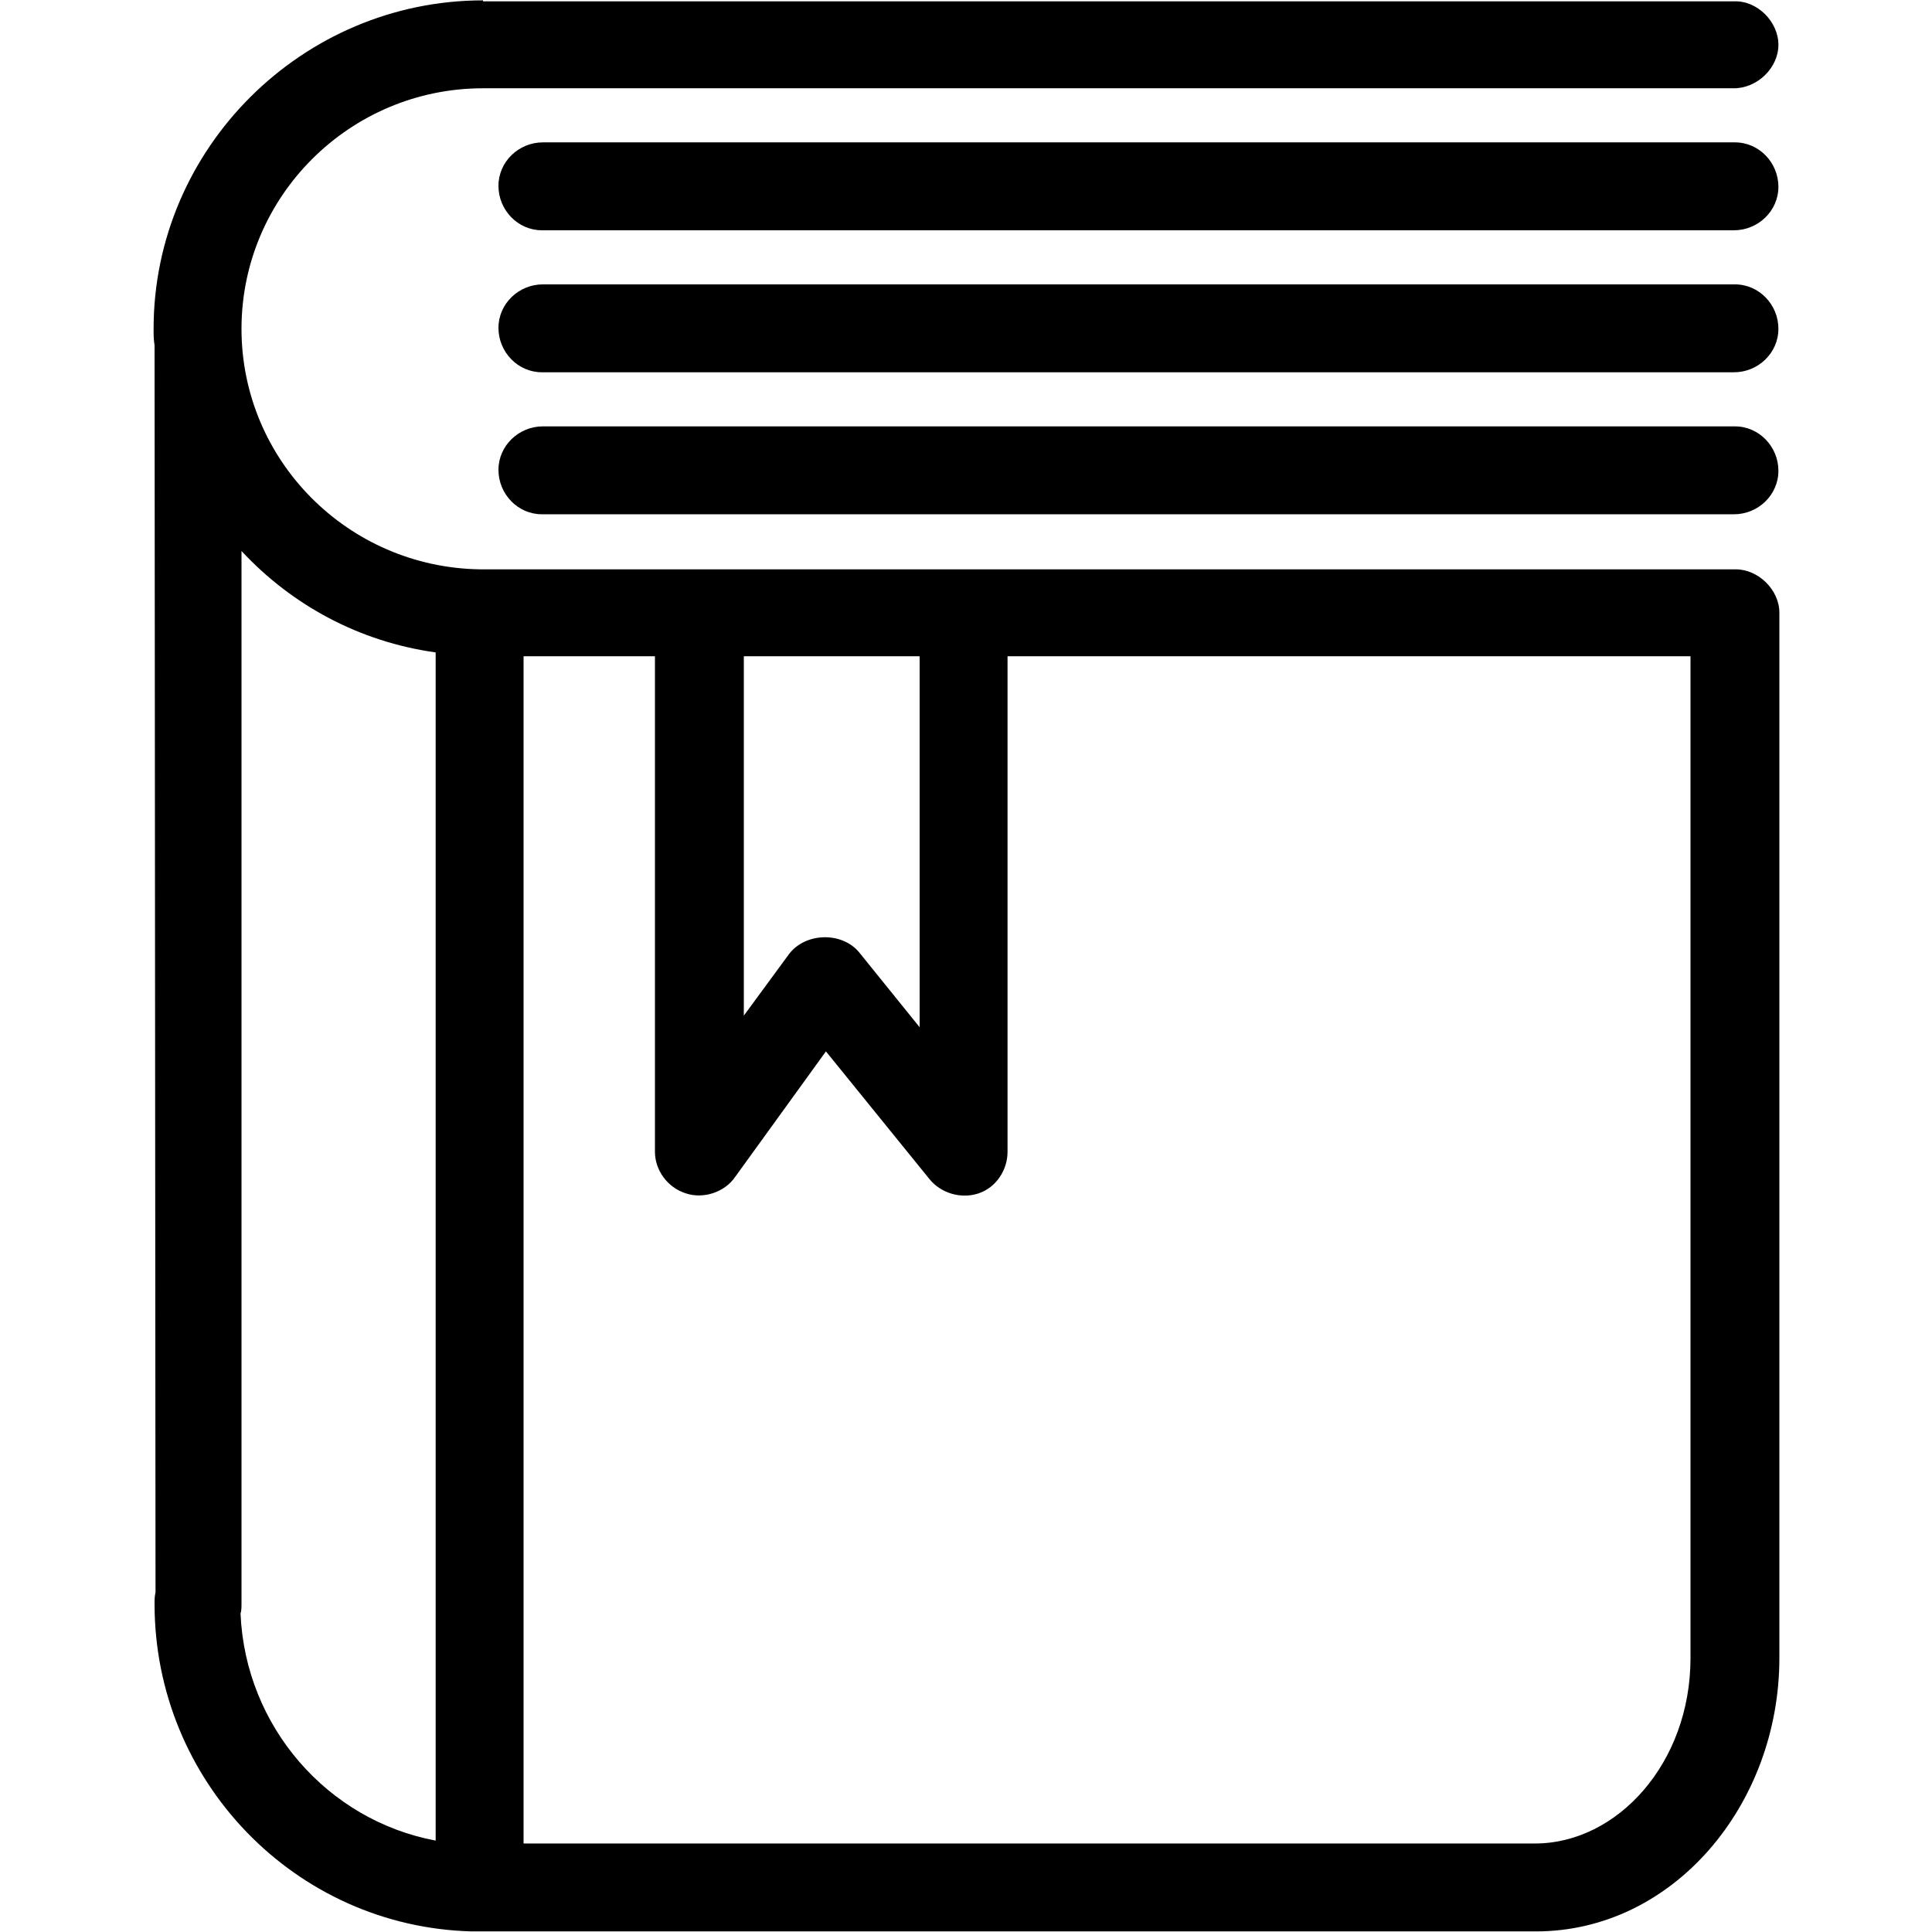
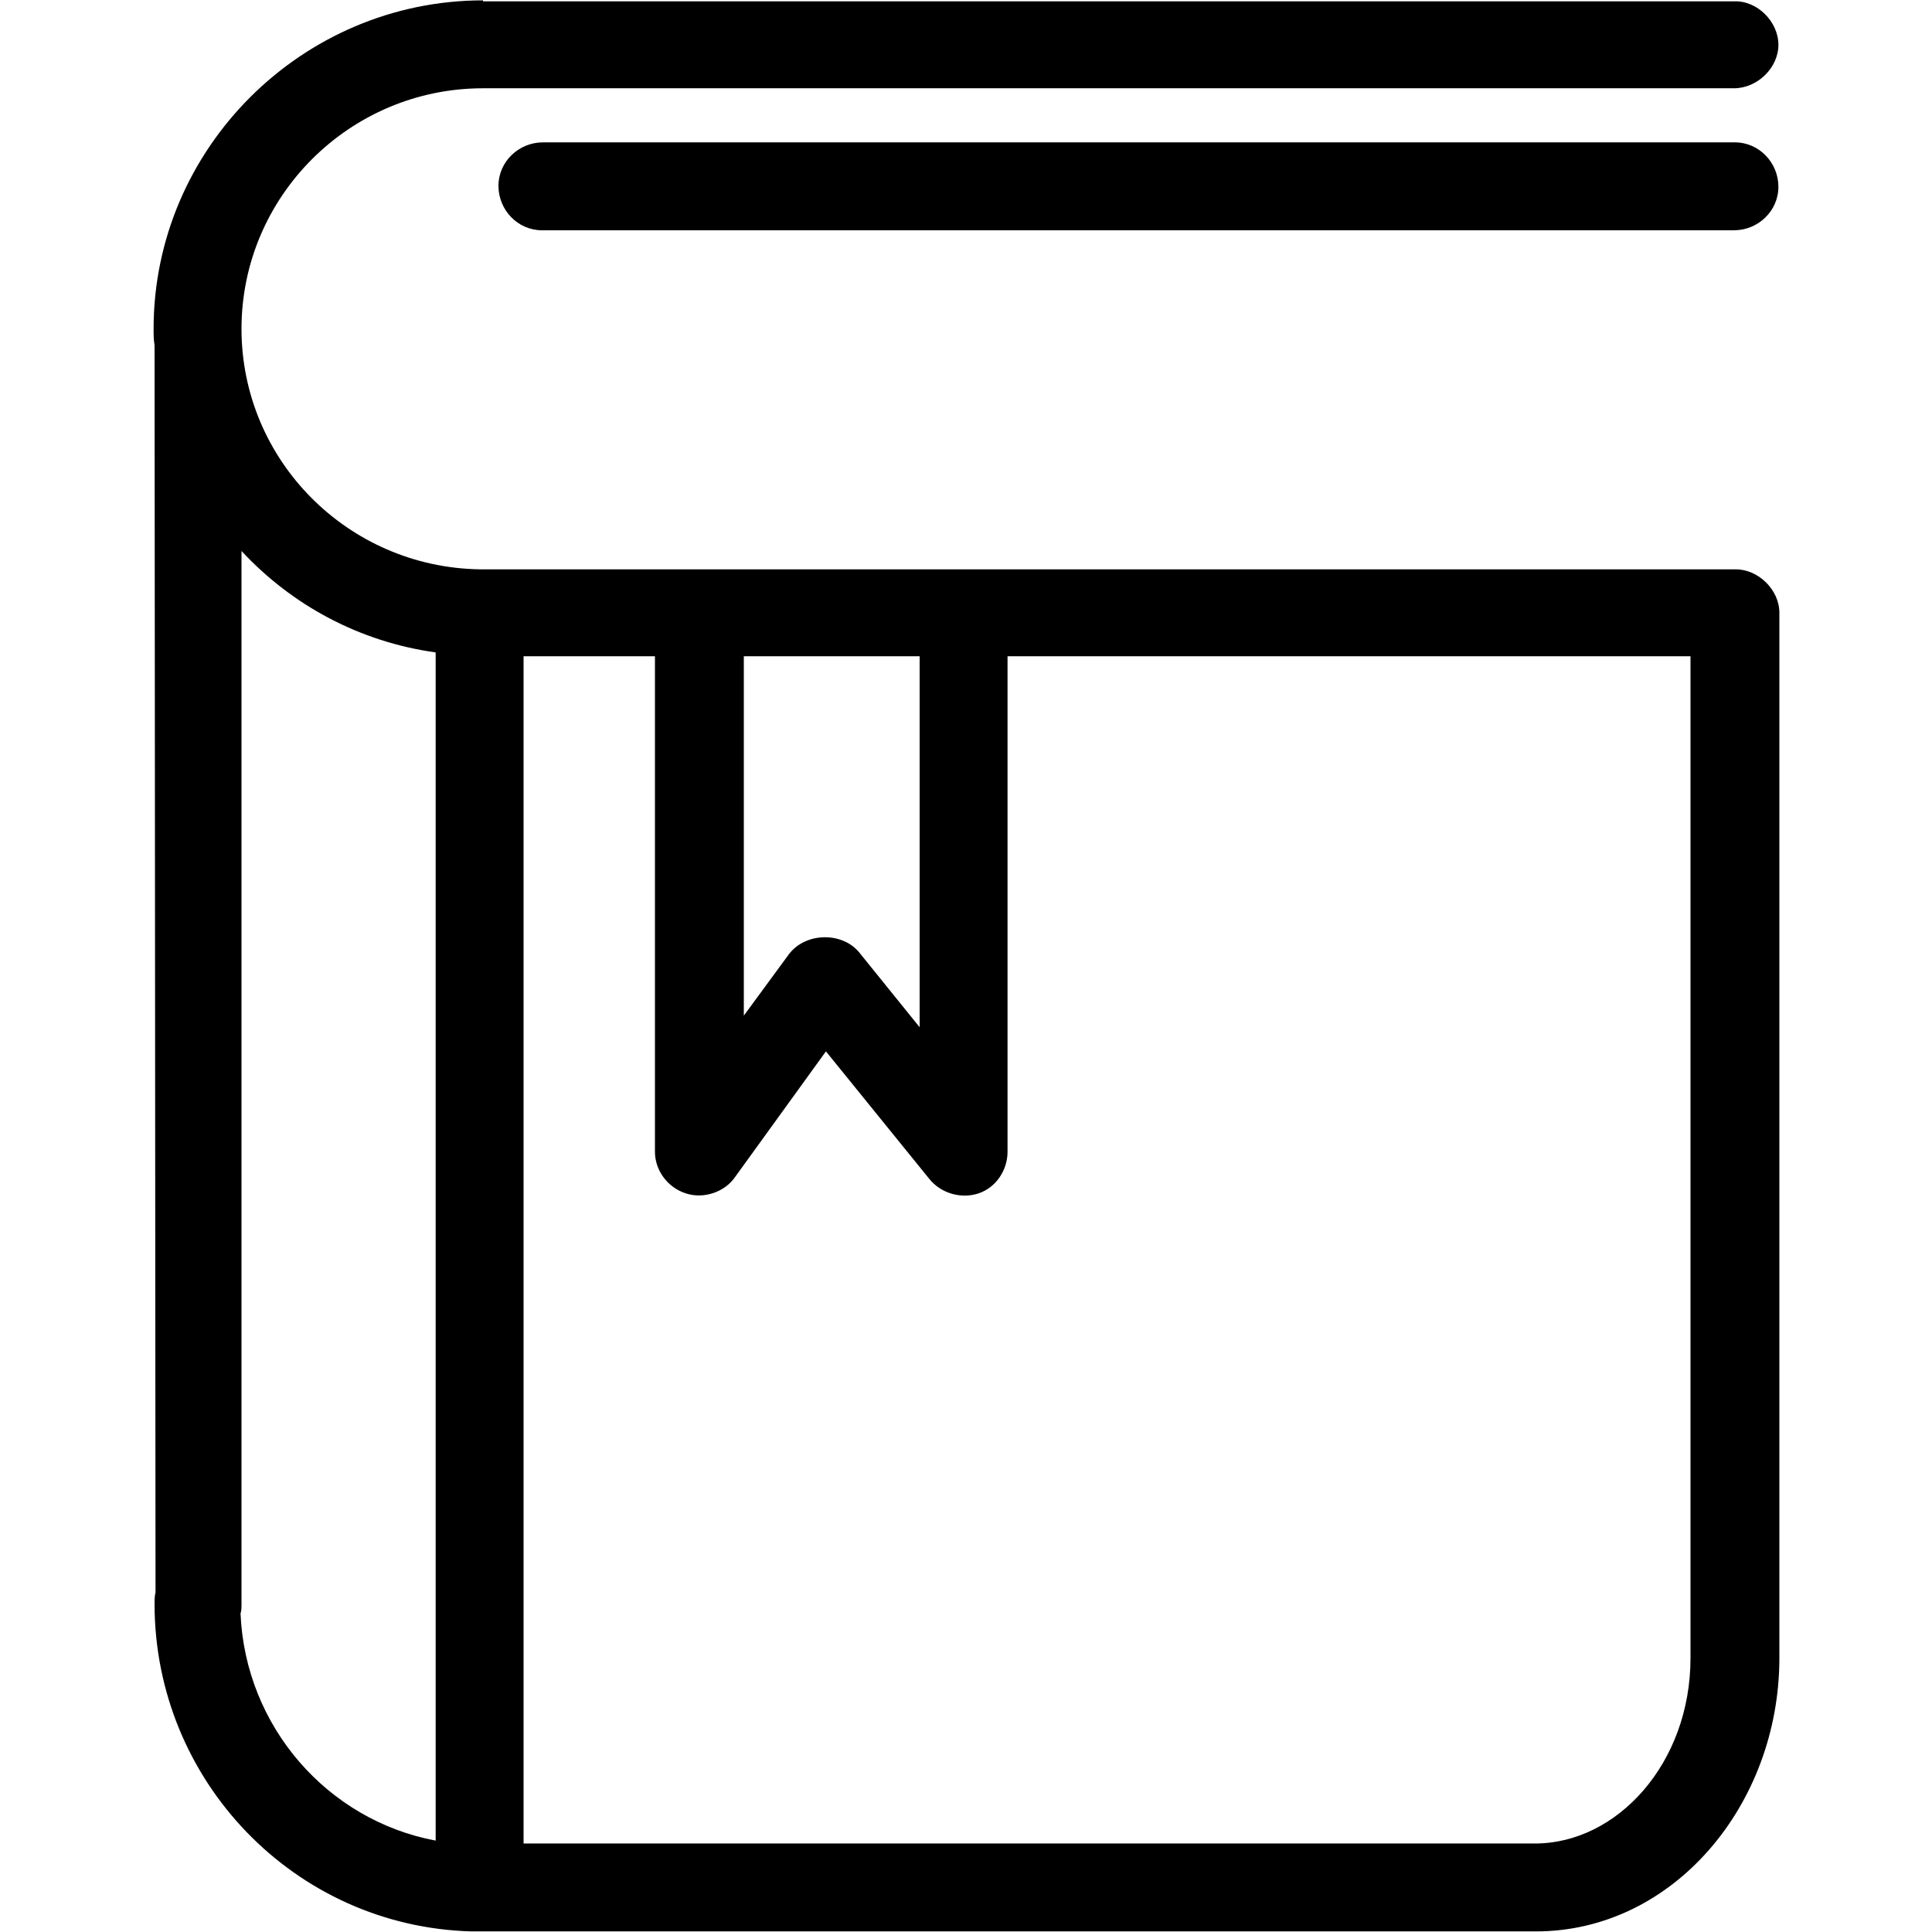
<svg xmlns="http://www.w3.org/2000/svg" version="1.1" id="Layer_1" x="0px" y="0px" viewBox="0 0 200 200" style="enable-background:new 0 0 200 200;" xml:space="preserve">
  <g>
    <g transform="translate(0,-952.362)">
      <path d="M50,952.4c-18.7,0-34.1,15.3-34.1,34c0,0.6,0,1.1,0.1,1.7c0,0.1,0,0.2,0,0.3l0.1,128.8c-0.1,0.4-0.1,0.8-0.1,1.2    c0,18.3,14.5,33.4,32.8,33.9c0.1,0,0.3,0,0.4,0h0.6h109.2c14.2,0,25.2-13.1,25.2-28.3v-108.2c0-2.4-2.2-4.5-4.5-4.5    c-43.1,0-86.2,0-129.3,0H50c-0.1,0-0.2,0-0.3,0C36,1011.1,25,1000,25,986.4c0-13.7,11.2-24.9,25-24.9h129.5c2.4,0,4.6-2.1,4.6-4.5    s-2.2-4.6-4.6-4.5H50z M25,1009.4c5.2,5.6,12.2,9.4,20.1,10.5v123c-11.2-2.1-19.7-11.8-20.2-23.5c0.1-0.3,0.1-0.7,0.1-1L25,1009.4    z M54.2,1020.3h13.6v51.3c0,1.9,1.3,3.7,3.2,4.3c1.8,0.6,4-0.1,5.1-1.7l9.4-13l10.7,13.2c1.2,1.5,3.3,2.1,5.1,1.5    c1.8-0.6,3-2.4,3-4.3v-51.3H175V1124c0,10.9-7.6,19.2-16.1,19.2H54.2L54.2,1020.3z M77,1020.3h18.2v38.4l-6.3-7.8    c-1.8-2.1-5.5-2-7.2,0.2l-4.7,6.4V1020.3z" />
-       <path d="M56.2,981.8c-2.5,0-4.6,2-4.6,4.5c0,2.5,2,4.6,4.5,4.6c0,0,0.1,0,0.1,0h123.3c2.5,0,4.6-2,4.6-4.5c0-2.5-2-4.6-4.5-4.6    c0,0-0.1,0-0.1,0H56.2z" />
-       <path d="M56.2,996.5c-2.5,0-4.6,2-4.6,4.5c0,2.5,2,4.6,4.5,4.6c0,0,0.1,0,0.1,0h123.3c2.5,0,4.6-2,4.6-4.5c0-2.5-2-4.6-4.5-4.6    c0,0-0.1,0-0.1,0H56.2z" />
      <path d="M56.2,967.1c-2.5,0-4.6,2-4.6,4.5c0,2.5,2,4.6,4.5,4.6c0,0,0.1,0,0.1,0h123.3c2.5,0,4.6-2,4.6-4.5c0-2.5-2-4.6-4.5-4.6    c0,0-0.1,0-0.1,0H56.2z" />
    </g>
  </g>
</svg>